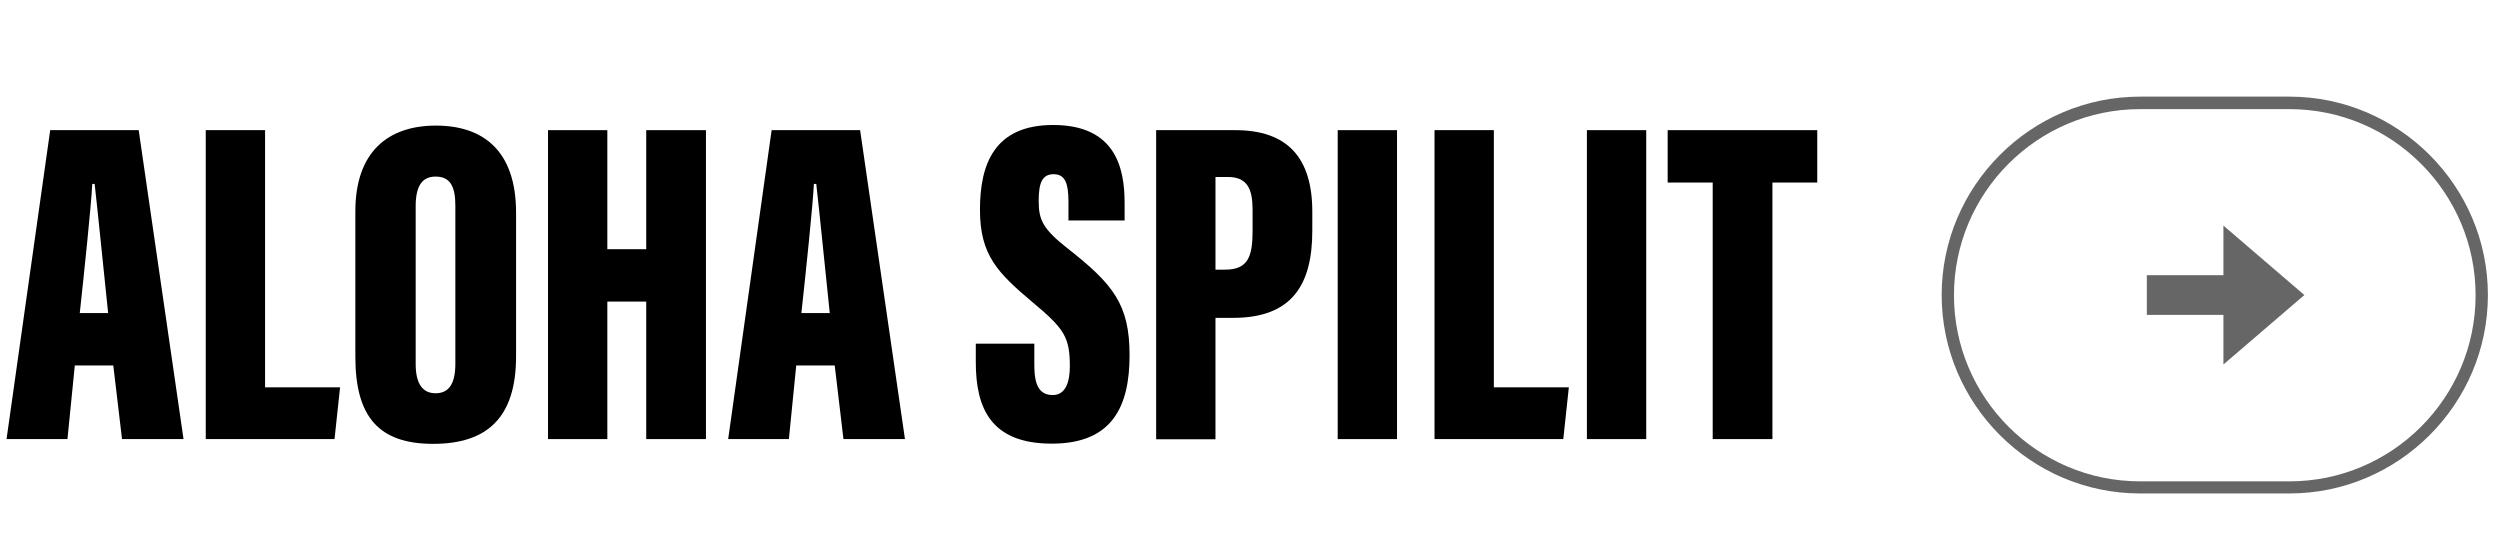
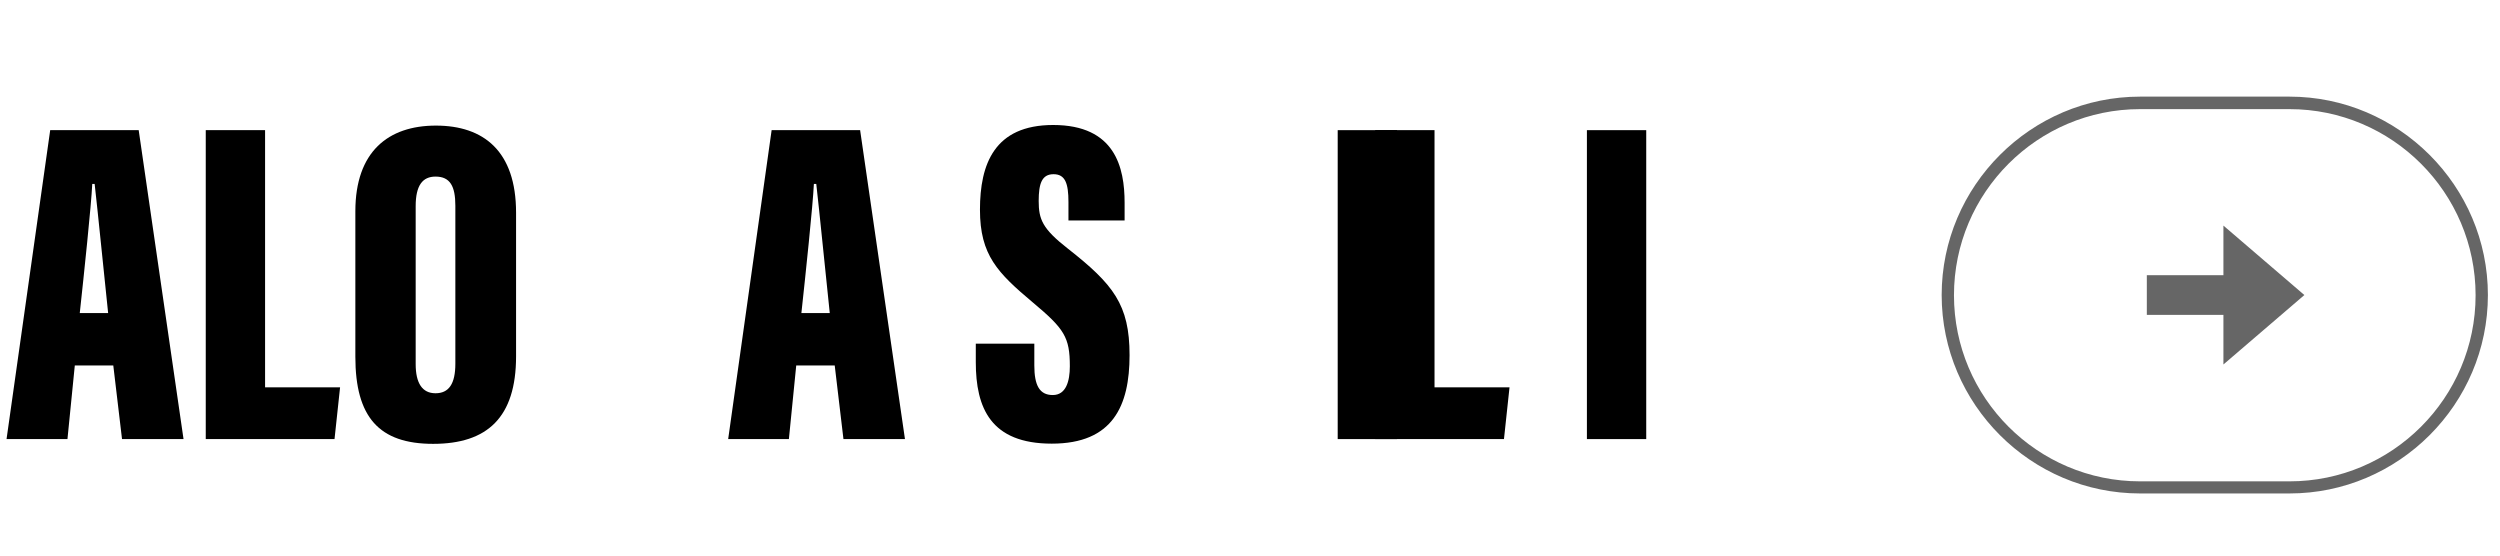
<svg xmlns="http://www.w3.org/2000/svg" id="_レイヤー_1" width="126" height="28" version="1.1" viewBox="0 0 126 28">
  <defs>
    <style>
      .st0 {
        fill: none;
        stroke: #666;
        stroke-miterlimit: 10;
        stroke-width: 2px;
      }

      .st1 {
        fill: #666;
      }
    </style>
  </defs>
  <g>
    <path class="st1" d="M115.39,5.5c5.17,0,9.38,4.21,9.38,9.38s-4.21,9.38-9.38,9.38h-7.53c-5.17,0-9.38-4.21-9.38-9.38s4.21-9.38,9.38-9.38h7.53M115.39,4.87h-7.53c-5.5,0-10,4.5-10,10s4.5,10,10,10h7.53c5.5,0,10-4.5,10-10s-4.5-10-10-10h0Z" />
    <g>
      <line class="st0" x1="108.2" y1="14.87" x2="114.8" y2="14.87" />
      <polygon class="st1" points="112.06 11.37 116.14 14.87 112.06 18.37 112.06 11.37" />
    </g>
  </g>
  <g>
    <path d="M3.77,18.42l-.37,3.71H.33L2.53,6.56h4.46l2.26,15.57h-3.1l-.44-3.71h-1.94ZM5.45,15.78c-.21-1.98-.51-5.02-.68-6.51h-.12c-.05,1.07-.42,4.58-.63,6.51h1.42Z" />
    <path d="M10.37,6.56h2.99v12.96h3.78l-.28,2.61h-6.49V6.56Z" />
    <path d="M26.01,10.72v7.24c0,3.08-1.45,4.41-4.18,4.41s-3.92-1.35-3.92-4.39v-7.33c0-3.01,1.66-4.32,4.06-4.32s4.04,1.28,4.04,4.39ZM20.95,10.39v7.96c0,.96.33,1.47,1,1.47s1-.47,1-1.49v-7.96c0-.98-.26-1.47-1-1.47-.65,0-1,.44-1,1.49Z" />
-     <path d="M27.62,6.56h2.99v6h1.96v-6h3.01v15.57h-3.01v-6.93h-1.96v6.93h-2.99V6.56Z" />
    <path d="M40.13,18.42l-.37,3.71h-3.06l2.19-15.57h4.46l2.26,15.57h-3.1l-.44-3.71h-1.94ZM41.82,15.78c-.21-1.98-.51-5.02-.68-6.51h-.12c-.05,1.07-.42,4.58-.63,6.51h1.42Z" />
    <path d="M52.13,17.32v1.1c0,1,.26,1.49.93,1.49s.86-.7.86-1.45c0-1.47-.28-1.89-1.87-3.22-1.77-1.49-2.66-2.38-2.66-4.67s.72-4.27,3.69-4.27c3.13,0,3.6,2.15,3.6,3.92v.89h-2.83v-.93c0-.93-.16-1.4-.75-1.4s-.75.47-.75,1.35c0,.93.19,1.4,1.47,2.4,2.29,1.8,3.11,2.82,3.11,5.37s-.84,4.46-3.92,4.46-3.83-1.8-3.83-4.11v-.93h2.94Z" />
-     <path d="M58.27,6.56h3.99c2.59,0,3.88,1.35,3.88,4.11v.96c0,2.73-1.03,4.39-3.99,4.39h-.89v6.12h-2.99V6.56ZM61.26,13.59h.49c1.14,0,1.38-.65,1.38-1.94v-1.07c0-1-.23-1.66-1.24-1.66h-.63v4.67Z" />
    <path d="M70.41,6.56v15.57h-2.99V6.56h2.99Z" />
-     <path d="M72.3,6.56h2.99v12.96h3.78l-.28,2.61h-6.49V6.56Z" />
+     <path d="M72.3,6.56v12.96h3.78l-.28,2.61h-6.49V6.56Z" />
    <path d="M82.97,6.56v15.57h-2.99V6.56h2.99Z" />
-     <path d="M86.31,9.2h-2.26v-2.64h7.54v2.64h-2.26v12.93h-3.01v-12.93Z" />
  </g>
</svg>